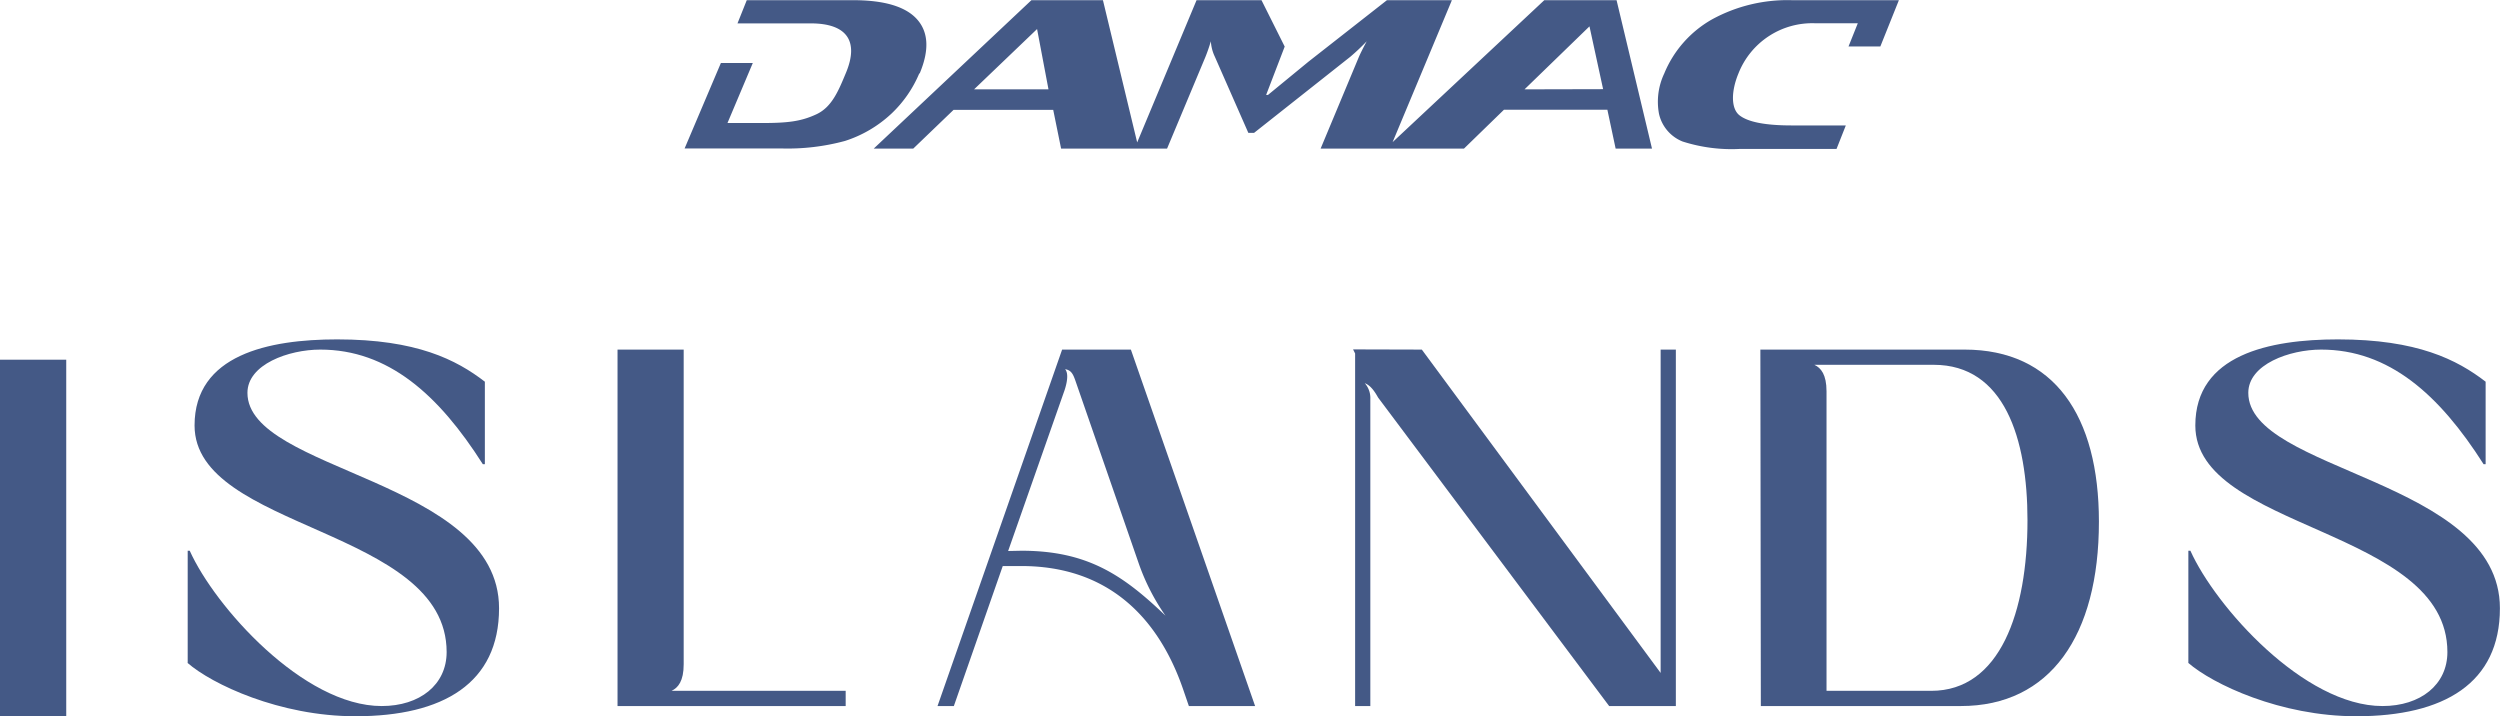
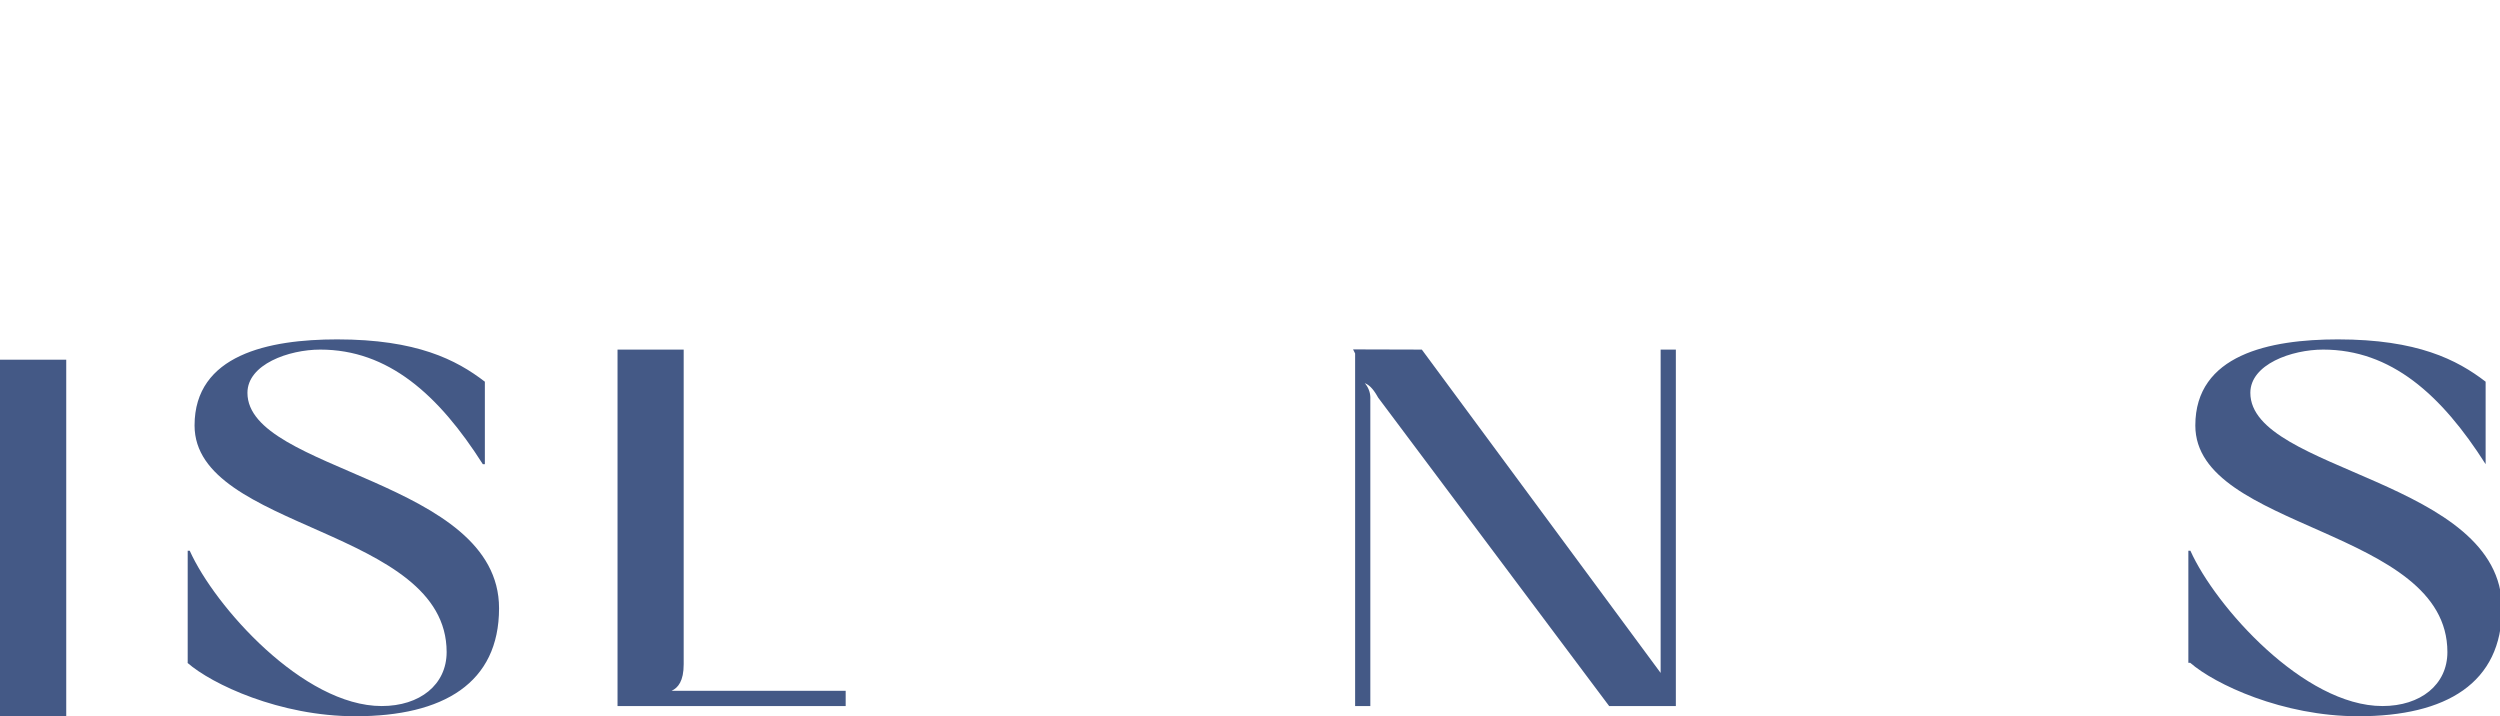
<svg xmlns="http://www.w3.org/2000/svg" id="Layer_1" data-name="Layer 1" viewBox="0 0 269.46 77.2">
  <defs>
    <style>.cls-1{fill:#445986;}</style>
  </defs>
  <path class="cls-1" d="M306.44,276.53V264.45h.22c2.69,6,12.24,16.74,20.69,16.74,4.12,0,7-2.3,7-5.82,0-13.39-27.17-13.12-27.17-24.42,0-7.63,8-9.28,15.37-9.28,8.56,0,12.84,2.19,15.92,4.56v8.89h-.22c-4.78-7.52-10.21-12.35-17.52-12.35-3.4,0-7.85,1.59-7.85,4.66,0,8.51,27.12,9.33,27.12,23.22,0,8.07-6,11.64-15.48,11.64-8.18,0-15.48-3.46-18.11-5.76" transform="translate(-286.21 -205.09)" />
  <path class="cls-1" d="M359.9,242.77v33.92c0,1.81-.6,2.53-1.31,2.86h18.77v1.64H352.77V242.77Z" transform="translate(-286.21 -205.09)" />
-   <path class="cls-1" d="M396.29,264.45c7.09,0,10.93,2.58,15.54,7a23,23,0,0,1-2.91-5.71l-6.81-19.65c-.27-.77-.49-1.1-1.1-1.21.39.44.22,1.43-.05,2.25l-6.09,17.35Zm4.4-21.68h7.41l13.39,38.42h-7.14l-.6-1.75c-2.74-8-8.29-13.34-17.46-13.34h-2l-5.27,15.09h-1.76Z" transform="translate(-286.21 -205.09)" />
  <path class="cls-1" d="M439.46,242.77l25.74,34.85V242.77h1.64v38.42h-7.19l-24.91-33.26c-.55-1-1-1.37-1.43-1.54a2.41,2.41,0,0,1,.6,1.7v33.1h-1.64v-38l-.22-.44Z" transform="translate(-286.21 -205.09)" />
-   <path class="cls-1" d="M483.08,247.27v32.28h11.29c7.41,0,10.37-8.51,10.37-18.39,0-8.84-2.52-16.75-10.1-16.75H481.77c.71.33,1.31,1.05,1.31,2.86m-7.13-4.5h22c9.66,0,14.49,7.13,14.49,18.55,0,12.3-5.27,19.87-14.88,19.87H476Z" transform="translate(-286.21 -205.09)" />
  <rect class="cls-1" y="38.77" width="7.14" height="38.43" />
-   <path class="cls-1" d="M522.08,276.53V264.45h.22c2.69,6,12.24,16.74,20.7,16.74,4.11,0,7-2.3,7-5.82,0-13.39-27.17-13.12-27.17-24.42,0-7.63,8-9.28,15.37-9.28,8.56,0,12.84,2.19,15.92,4.56v8.89h-.22c-4.78-7.52-10.21-12.35-17.51-12.35-3.41,0-7.85,1.59-7.85,4.66,0,8.51,27.12,9.33,27.12,23.22,0,8.07-6,11.64-15.48,11.64-8.18,0-15.48-3.46-18.12-5.76" transform="translate(-286.21 -205.09)" />
-   <path class="cls-1" d="M385.34,213q1.56-3.73-.27-5.81c-1.22-1.38-3.52-2.08-6.91-2.08H366.7l-1,2.5h7.89c4,0,5.19,2,3.8,5.33-.8,1.92-1.51,3.69-3.19,4.47s-3.11.94-5.93.94h-3.65l2.73-6.47h-3.44L360,221.09h10.38a23.6,23.6,0,0,0,6.91-.81,13.22,13.22,0,0,0,5-2.94,12.78,12.78,0,0,0,3-4.33m71.62-7.9h-4.25l-16.35,15.3,6.39-15.3h-7l-8.46,6.63-4.36,3.58h-.2l2-5.21-2.5-5h-7l-6.4,15.33-3.69-15.33h-7.71l-17,16h4.26l4.35-4.18h10.74l.85,4.18H412l4.13-9.87c.2-.49.4-1.06.59-1.7a4.47,4.47,0,0,0,.42,1.64l3.62,8.23h.62l10.37-8.2a23.22,23.22,0,0,0,1.77-1.67c-.4.74-.68,1.31-.85,1.7l-4.12,9.87H444l4.31-4.19h11.15l.89,4.19h3.92l-3.82-16Zm-65.71,9.61,6.79-6.5,1.23,6.5Zm59.33,0,7-6.79L459,214.7Zm40.35-9.61H479.36a16.93,16.93,0,0,0-8.64,2.08,11.9,11.9,0,0,0-5.13,5.82,7.1,7.1,0,0,0-.57,4.33,4.2,4.2,0,0,0,2.54,3,17.32,17.32,0,0,0,6.23.8h10.37l1-2.53h-5.84c-2.81,0-4.69-.36-5.62-1.09s-.91-2.59-.11-4.52a8.55,8.55,0,0,1,8.33-5.4h4.53l-1,2.5h3.43Z" transform="translate(-286.21 -205.09)" />
+   <path class="cls-1" d="M522.08,276.53V264.45h.22c2.69,6,12.24,16.74,20.7,16.74,4.11,0,7-2.3,7-5.82,0-13.39-27.17-13.12-27.17-24.42,0-7.63,8-9.28,15.37-9.28,8.56,0,12.84,2.19,15.92,4.56v8.89c-4.78-7.52-10.21-12.35-17.51-12.35-3.41,0-7.85,1.59-7.85,4.66,0,8.51,27.12,9.33,27.12,23.22,0,8.07-6,11.64-15.48,11.64-8.18,0-15.48-3.46-18.12-5.76" transform="translate(-286.21 -205.09)" />
</svg>